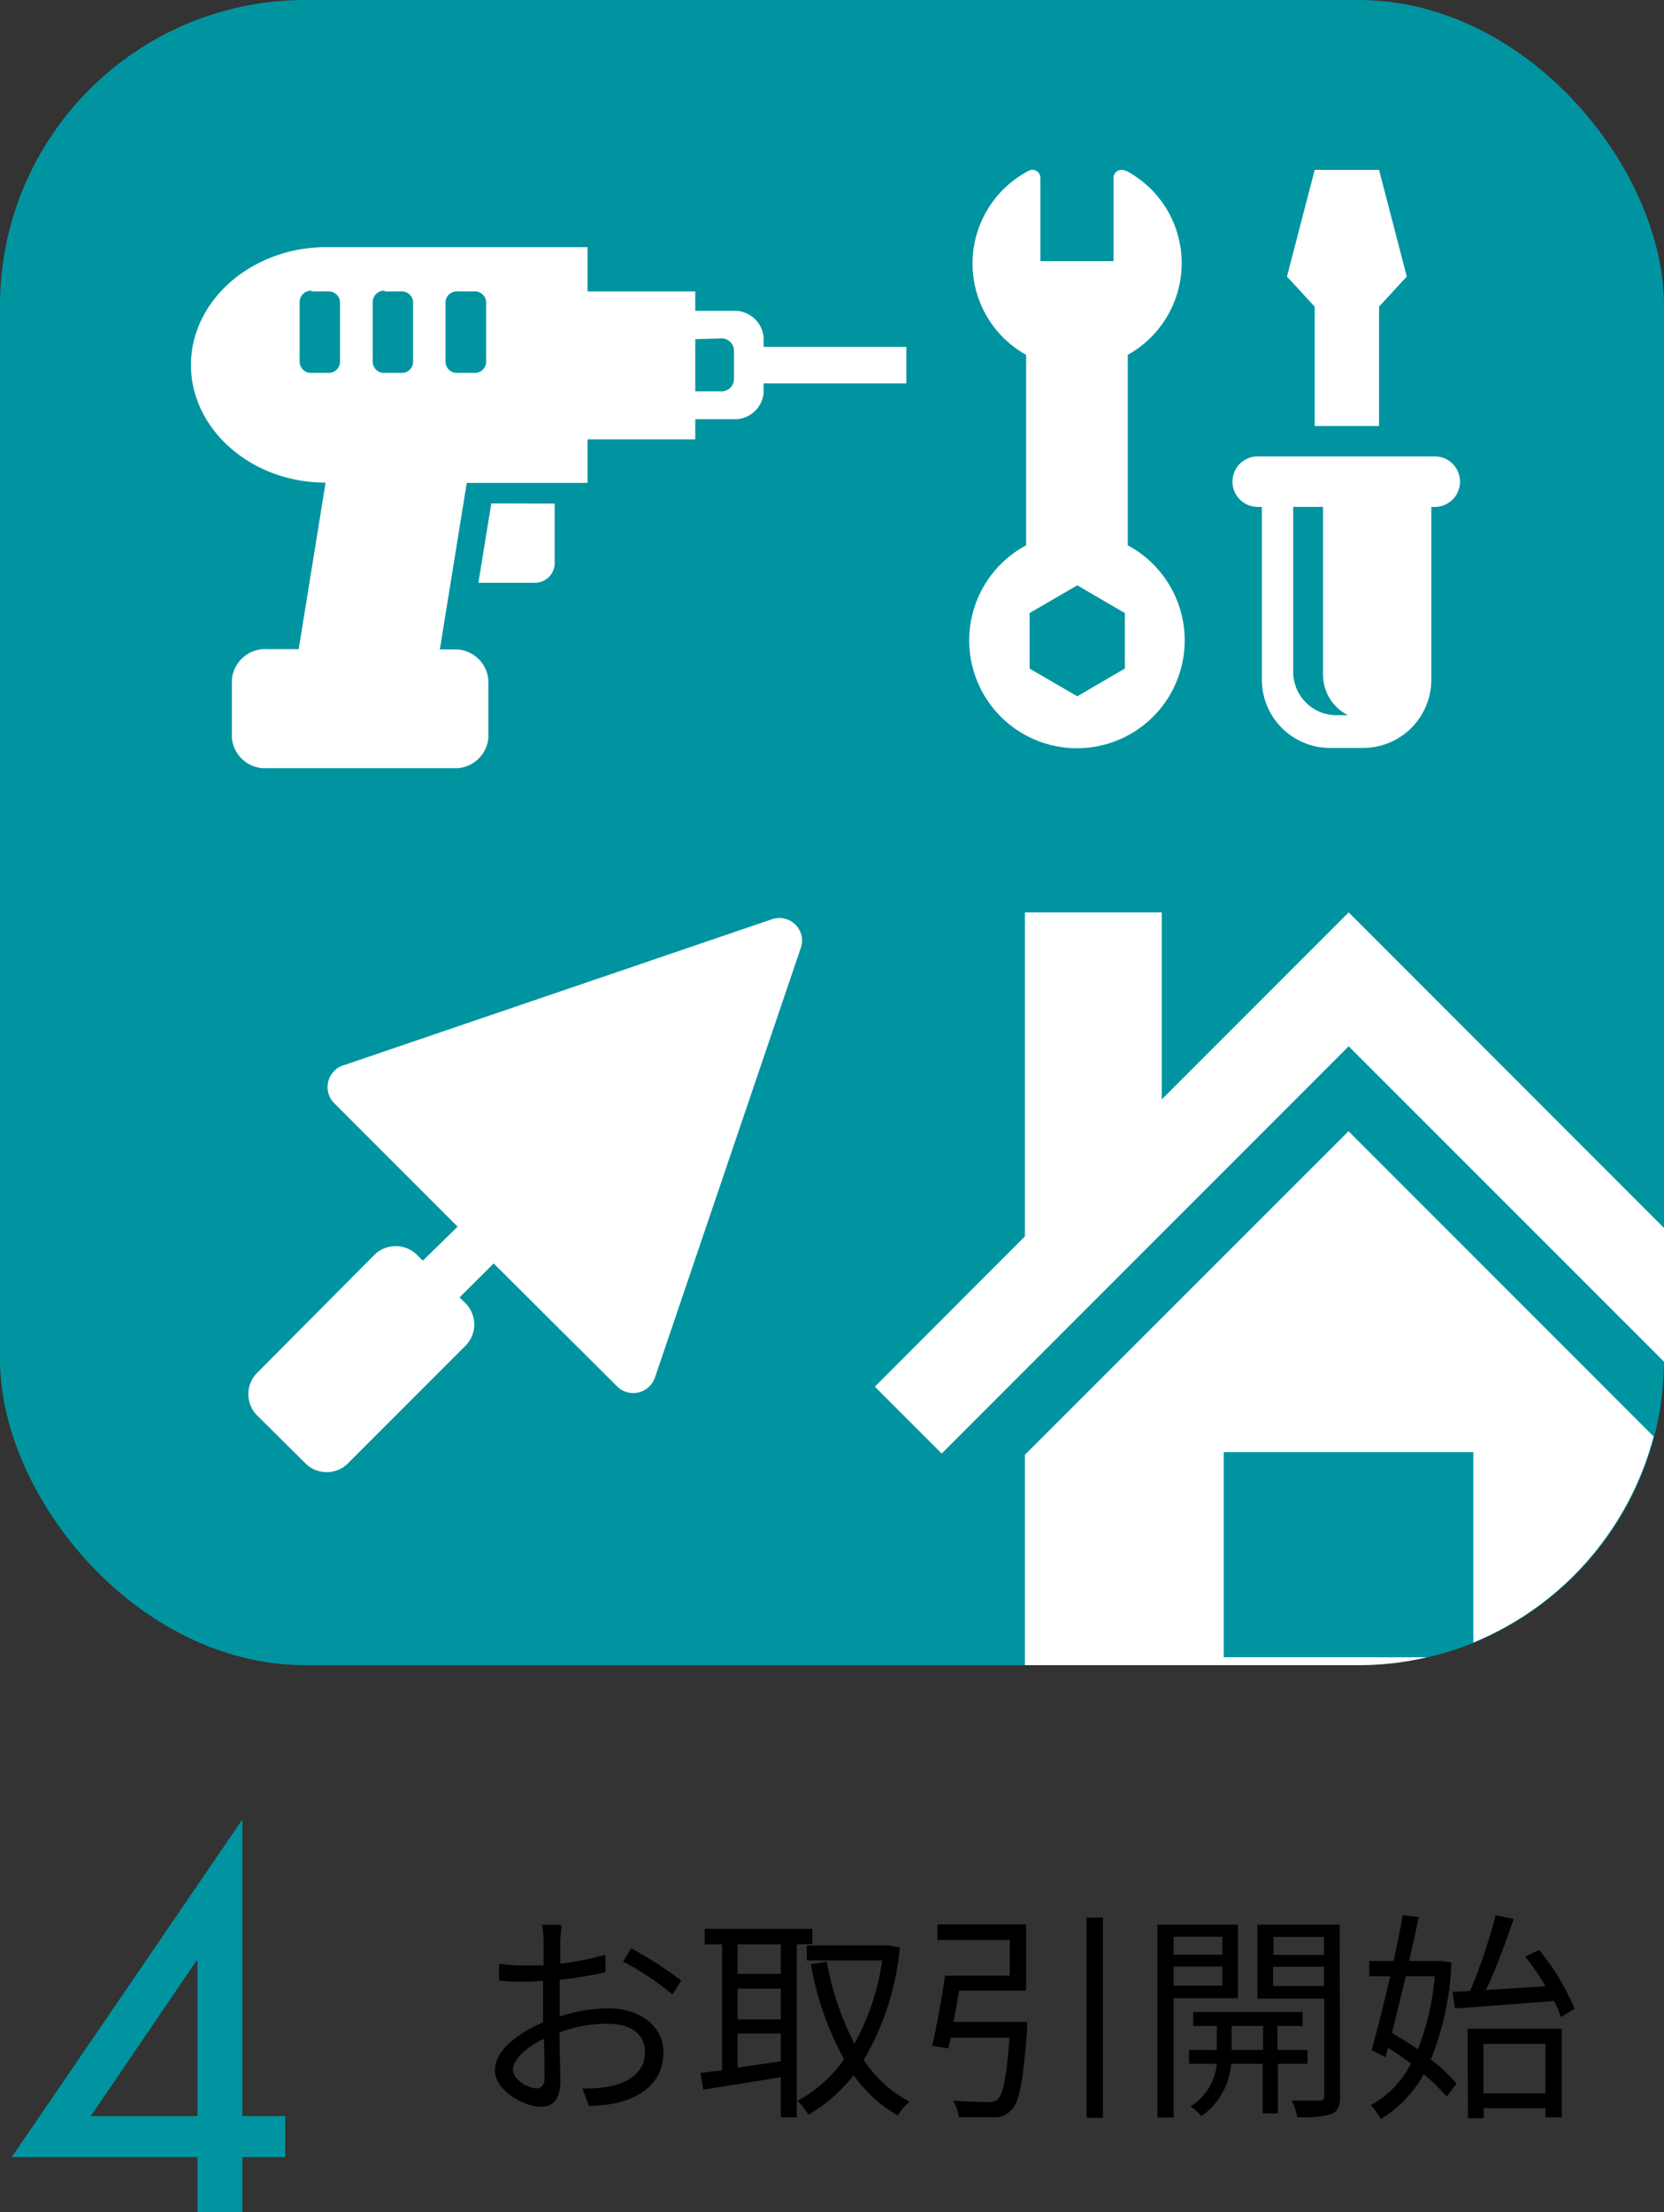
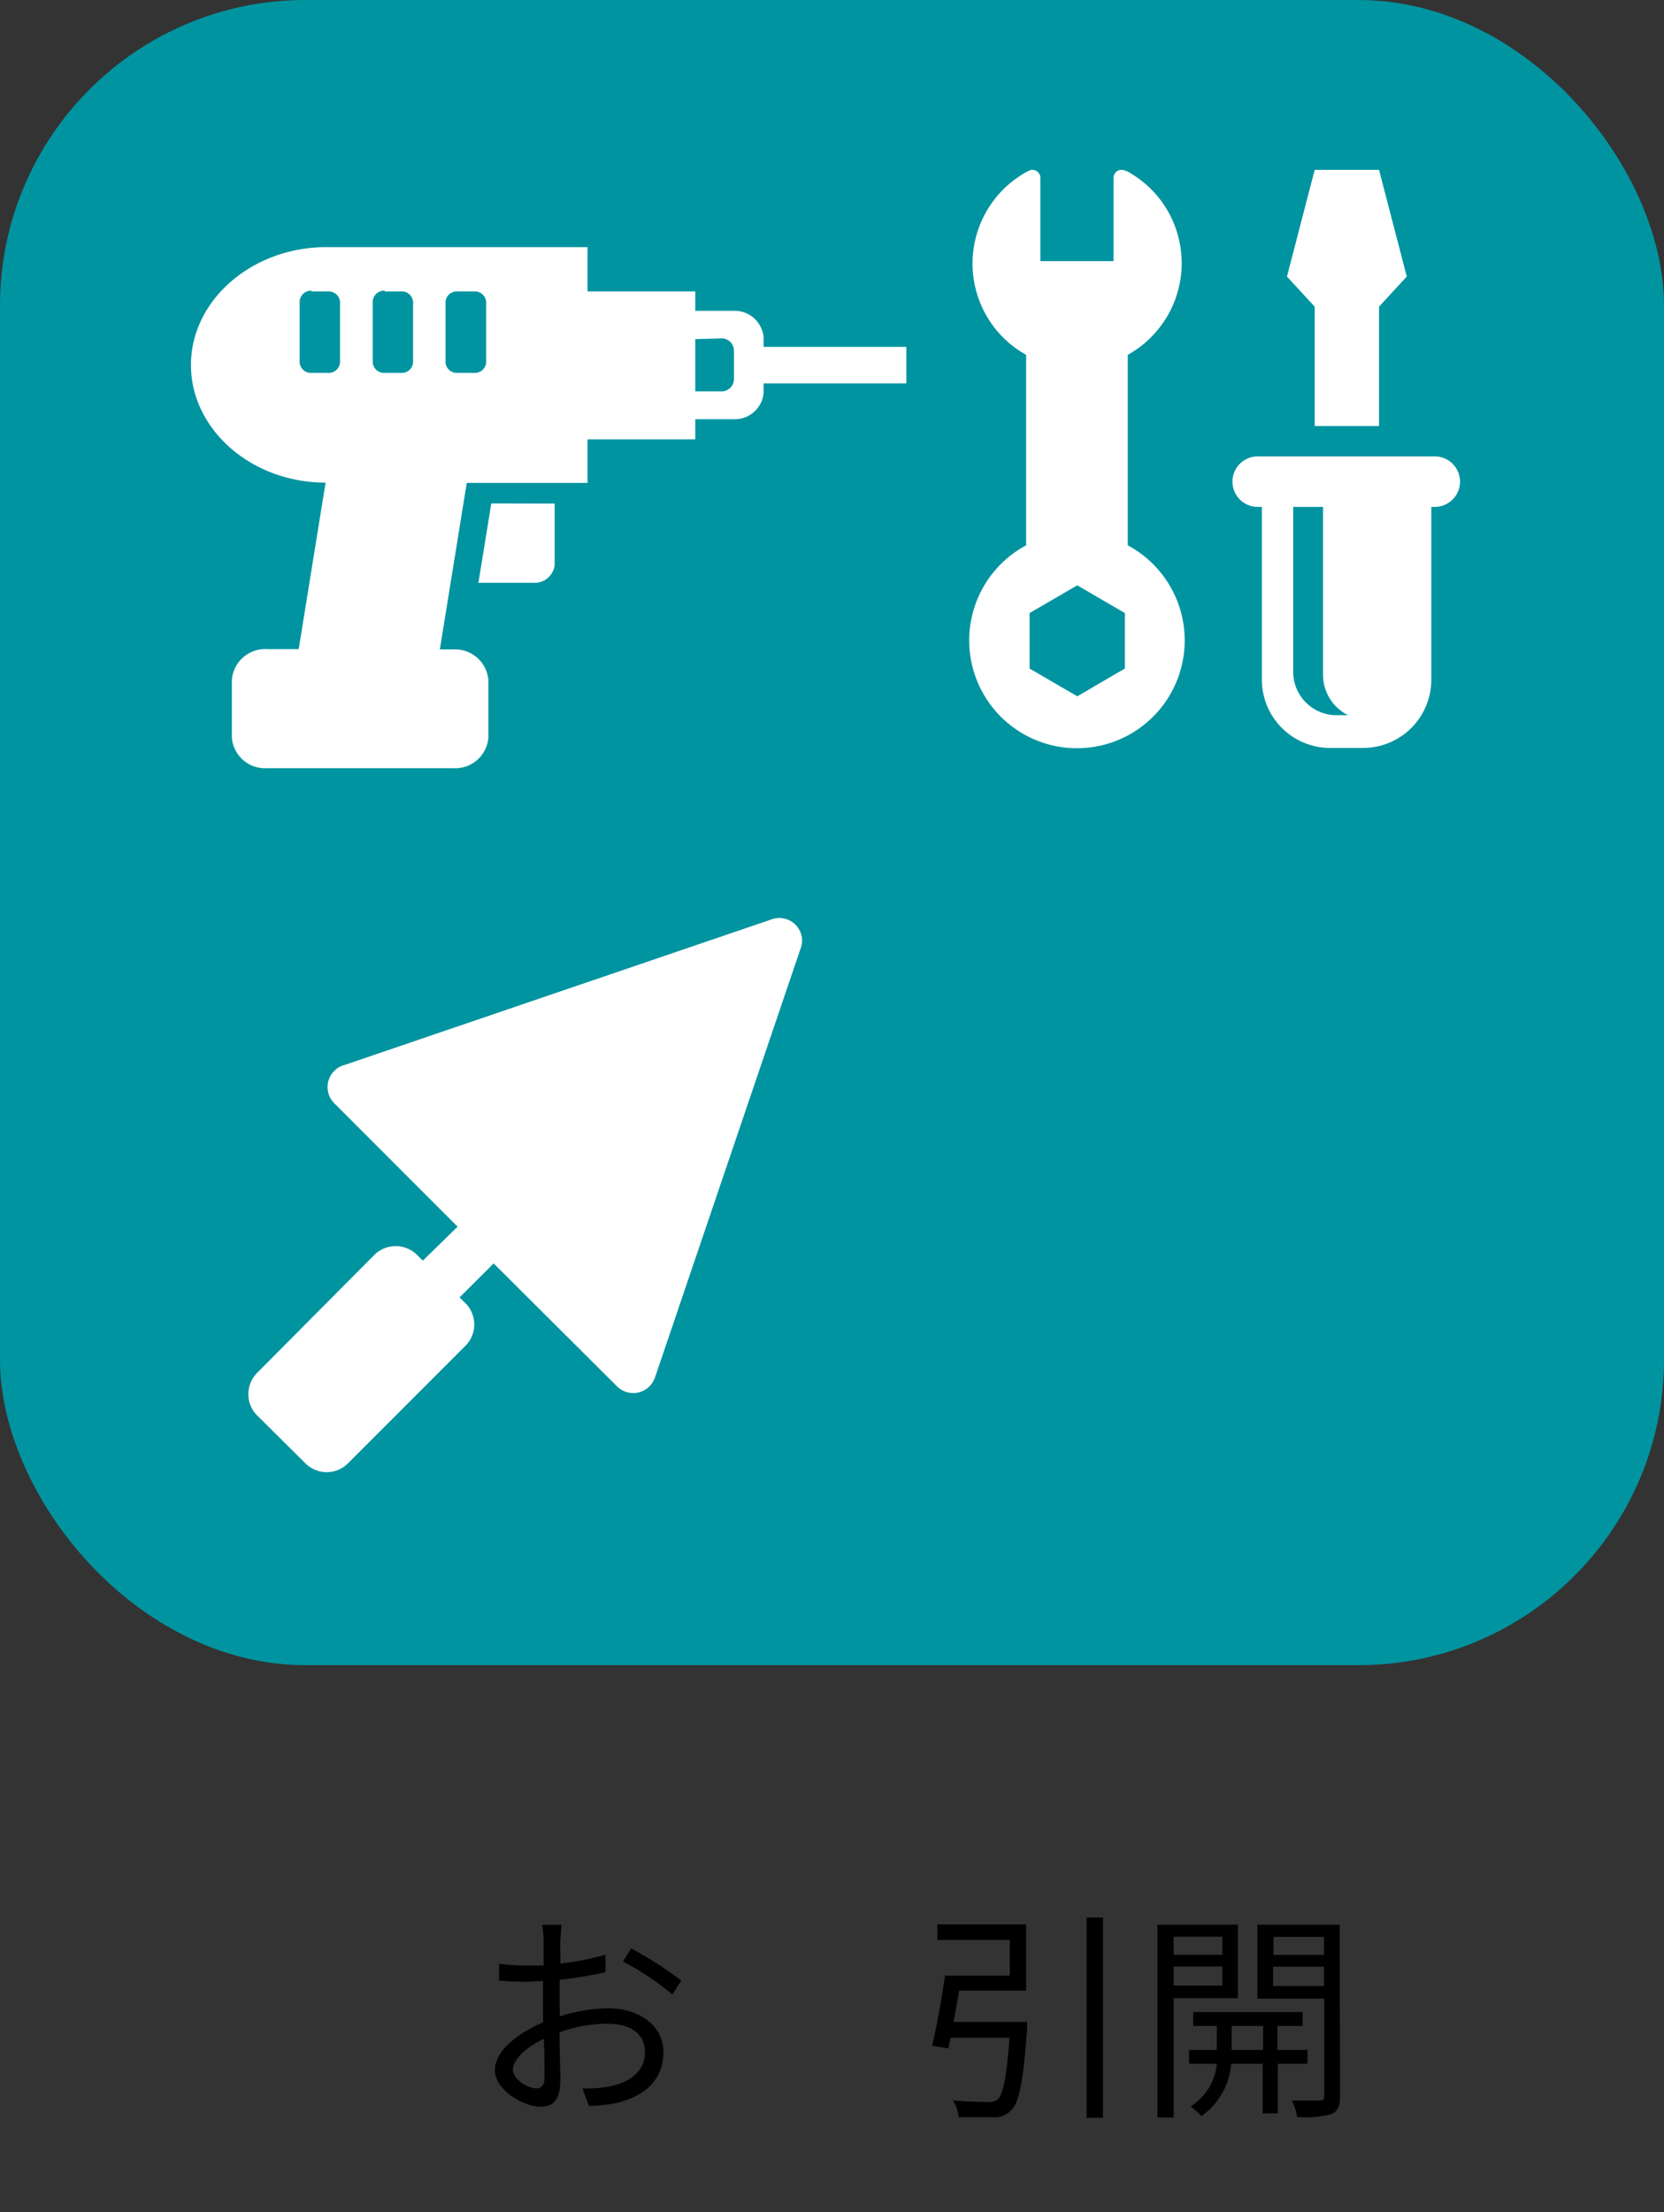
<svg xmlns="http://www.w3.org/2000/svg" width="120" height="159.41" viewBox="0 0 120 159.41">
  <rect x="0" y="0" width="120" height="159.41" fill="#333333" stroke="none" />
  <defs>
    <style>.a{fill:#0094a0;}.b,.c{fill:#fff;}.b{fill-rule:evenodd;}</style>
  </defs>
-   <path class="a" d="M20.57,152.5v2.95H17.48v4H14.24v-4H.85l16.63-24.33V152.5Zm-6.33-11.2h-.07L6.54,152.5h7.7Z" />
  <path d="M40.37,145.31a11.88,11.88,0,0,1,3.47-.58c2.31,0,4,1.27,4,3.16s-1.2,3.13-3.37,3.66a10.58,10.58,0,0,1-2,.21L42,150.5a8.94,8.94,0,0,0,1.85-.12c1.4-.25,2.66-1,2.66-2.48s-1.22-2.06-2.72-2.06a10.15,10.15,0,0,0-3.44.62c0,1.35.06,2.74.06,3.43,0,1.47-.56,1.93-1.41,1.93-1.25,0-3.31-1.2-3.31-2.62s1.65-2.67,3.47-3.46v-.89c0-.65,0-1.38,0-2.09-.43,0-.83.05-1.17.05a18.32,18.32,0,0,1-2-.08l0-1.21a14.58,14.58,0,0,0,2,.12c.37,0,.78,0,1.21,0,0-.84,0-1.52,0-1.81a6.57,6.57,0,0,0-.1-1.12h1.39c0,.28-.06.72-.08,1.08s0,1,0,1.72a21.49,21.49,0,0,0,3.25-.64l0,1.26a31.91,31.91,0,0,1-3.3.55c0,.75,0,1.5,0,2.14Zm-1.1,4.42c0-.58,0-1.65-.05-2.8-1.28.6-2.23,1.5-2.23,2.22s1.09,1.35,1.72,1.35C39.07,150.5,39.27,150.22,39.27,149.73Zm6.24-9.32a26.67,26.67,0,0,1,3.62,2.32l-.64,1a20,20,0,0,0-3.56-2.37Z" />
-   <path d="M57.46,140.12v12.47H56.31v-2.9c-2,.34-4.07.65-5.59.9l-.21-1.2,1.56-.19v-9.08H50.82V139h7.76v1.1Zm-1.15,0H53.19v2.13h3.12Zm0,3.19H53.19v2.22h3.12ZM53.19,149l3.12-.45v-2H53.19Zm11.7-8.66a19.51,19.51,0,0,1-2.6,8.11,8.88,8.88,0,0,0,3.3,3,5,5,0,0,0-.85,1,10,10,0,0,1-3.18-2.9,11.41,11.41,0,0,1-3.27,2.85,4.55,4.55,0,0,0-.78-1,9.86,9.86,0,0,0,3.36-3,22.19,22.19,0,0,1-2.39-6.84l1.14-.2a20.92,20.92,0,0,0,2,5.92,17.38,17.38,0,0,0,2-6H58.18V140.2h5.71l.23,0Z" />
  <path d="M74.07,145.71s0,.38,0,.54c-.29,3.78-.56,5.27-1.14,5.81a1.56,1.56,0,0,1-1.27.52c-.49,0-1.5,0-2.52,0a2.79,2.79,0,0,0-.42-1.21c1.06.09,2.11.11,2.51.11a.94.94,0,0,0,.71-.18c.38-.33.65-1.57.86-4.45H68.56c-.06.28-.13.53-.17.77l-1.17-.19c.32-1.33.7-3.44.93-5.06h4.67V139.8H67.6v-1.12H74v4.77H69.17c-.13.75-.26,1.54-.4,2.26Zm5.47-7.52v14.43H78.36V138.19Z" />
  <path d="M84.64,144v8.6H83.47V138.7h5.8V144Zm0-4.43v1.3h3.51v-1.3Zm3.51,3.52v-1.37H84.64v1.37Zm4,5.64v3.57H91.06v-3.57H88.79a5.13,5.13,0,0,1-2.15,3.77,4.41,4.41,0,0,0-.78-.7,4.07,4.07,0,0,0,1.89-3.07h-2v-1h2V146H86.05v-1h7.89v1H92.12v1.73h2.17v1Zm-1.06-1V146H88.82v1.73Zm5.55,3.33c0,.7-.16,1.09-.62,1.29a7.11,7.11,0,0,1-2.48.21,4,4,0,0,0-.38-1.18c.87,0,1.74,0,2,0s.34-.09.34-.35v-7H90.68V138.7h5.93Zm-4.8-11.48v1.3h3.64v-1.3Zm3.64,3.54v-1.39H91.81v1.39Z" />
-   <path d="M104.67,141.42a21,21,0,0,1-1.48,7,11.73,11.73,0,0,1,1.85,1.73l-.72.95a11.58,11.58,0,0,0-1.65-1.62,8.67,8.67,0,0,1-3.09,3.23,5.18,5.18,0,0,0-.73-1,7,7,0,0,0,2.9-3c-.53-.4-1.11-.8-1.65-1.13l-.19.68-1-.52c.4-1.36.88-3.33,1.35-5.32H98.75v-1.1h1.75c.25-1.17.48-2.31.67-3.3l1.14.13c-.2,1-.44,2.06-.69,3.17h2.13l.2,0Zm-3.29,1c-.34,1.43-.69,2.84-1,4.08.61.36,1.26.76,1.87,1.19a18.86,18.86,0,0,0,1.22-5.27Zm3.37,1.12,1.27-.06a41.21,41.21,0,0,0,1.84-5.46l1.3.27c-.56,1.64-1.3,3.64-2,5.12l4.29-.27A18.68,18.68,0,0,0,110,141l1-.48a17.75,17.75,0,0,1,2.56,4.25l-1,.58a8.32,8.32,0,0,0-.48-1.14c-2.6.19-5.27.4-7.16.52Zm1.09,2.66h6.79v6.39h-1.18v-.66H107v.72h-1.14Zm1.14,1.09v3.57h4.47v-3.57Z" />
  <rect class="a" width="120" height="120" rx="22.02" />
  <path class="b" d="M81.22,12.31A7.86,7.86,0,0,1,83,13.62a7.55,7.55,0,0,1,0,10.69,7.41,7.41,0,0,1-1.67,1.26V39.3a7.77,7.77,0,1,1-7.33,0V25.57a7.41,7.41,0,0,1-1.67-1.26,7.54,7.54,0,0,1,1.85-12,.57.57,0,0,1,.78.24.54.54,0,0,1,.07.27v6h5.27v-6a.58.58,0,0,1,.58-.58.57.57,0,0,1,.32.09Zm22,24.22V49a4.92,4.92,0,0,1-4.9,4.9H95.94A4.92,4.92,0,0,1,91,49V36.53h-.3a1.82,1.82,0,1,1,0-3.64h12.77a1.82,1.82,0,0,1,0,3.64ZM94.81,12.24h4.64l2,7.69-2,2.17v8.6H94.81V22.1l-2-2.17,2-7.69ZM93.26,36.53h2.15V48.64a3.26,3.26,0,0,0,1.8,2.9h-.84a3.12,3.12,0,0,1-3.11-3.11V36.53ZM77.69,42.18l1.71,1,1.72,1v4l-1.72,1-1.71,1-1.72-1-1.72-1v-4l1.72-1,1.72-1Z" />
  <path class="b" d="M42.37,21h7.77V22.4h2.72a2.1,2.1,0,0,1,2.21,1.93V25H65.36v2.63H55.07v.66a2.09,2.09,0,0,1-2.21,1.92H50.14v1.45H42.37v3.14H33.66l-1.94,12h1A2.41,2.41,0,0,1,35.22,49v4.15a2.4,2.4,0,0,1-2.55,2.21H19.27a2.4,2.4,0,0,1-2.55-2.21V49a2.41,2.41,0,0,1,2.55-2.22h2.27l1.94-12c-5.35,0-9.71-3.83-9.71-8.48s4.39-8.49,9.76-8.49H42.37V21Zm7.77,3.44V28.2h1.79a.9.9,0,0,0,1-.83V25.22a.9.9,0,0,0-1-.83ZM40,36.29v4.4A1.44,1.44,0,0,1,38.5,42h-4l.93-5.72ZM33,21h1.19a.82.82,0,0,1,.87.76v4.36a.81.81,0,0,1-.87.75H33a.81.81,0,0,1-.87-.75V21.71A.82.82,0,0,1,33,21Zm-5.27,0h1.19a.82.82,0,0,1,.87.76v4.36a.81.81,0,0,1-.87.75H27.75a.81.81,0,0,1-.87-.75V21.71a.82.82,0,0,1,.87-.76Zm-5.27,0h1.19a.82.82,0,0,1,.87.76v4.36a.81.81,0,0,1-.87.75H22.48a.81.81,0,0,1-.87-.75V21.71a.82.82,0,0,1,.87-.76Z" />
  <path class="b" d="M47.22,99.3a1.65,1.65,0,0,1-2.09,1,1.52,1.52,0,0,1-.64-.4L35.6,91.05,33.14,93.5l.43.42a2.17,2.17,0,0,1,0,3.06l-8.48,8.48a2.17,2.17,0,0,1-3.06,0L18.54,102a2.17,2.17,0,0,1,0-3.06L27,90.43a2.19,2.19,0,0,1,3.07,0l.42.42L33,88.4l-8.89-8.89a1.65,1.65,0,0,1,0-2.34,1.62,1.62,0,0,1,.76-.43L55.66,66.25a1.64,1.64,0,0,1,2.09,1,1.6,1.6,0,0,1,0,1.06l-10.53,31Z" />
-   <path class="c" d="M97.26,75.4,120,98.13V88.49L97.26,65.75,83.78,79.23V65.75H73.91V89.1L63.09,99.93l4.82,4.82Z" />
-   <path class="c" d="M102.91,119.43H88.25V104.65h18v13.72a22.19,22.19,0,0,0,13-14.85l-22-22L73.91,104.84V120H98A21.6,21.6,0,0,0,102.91,119.43Z" />
</svg>